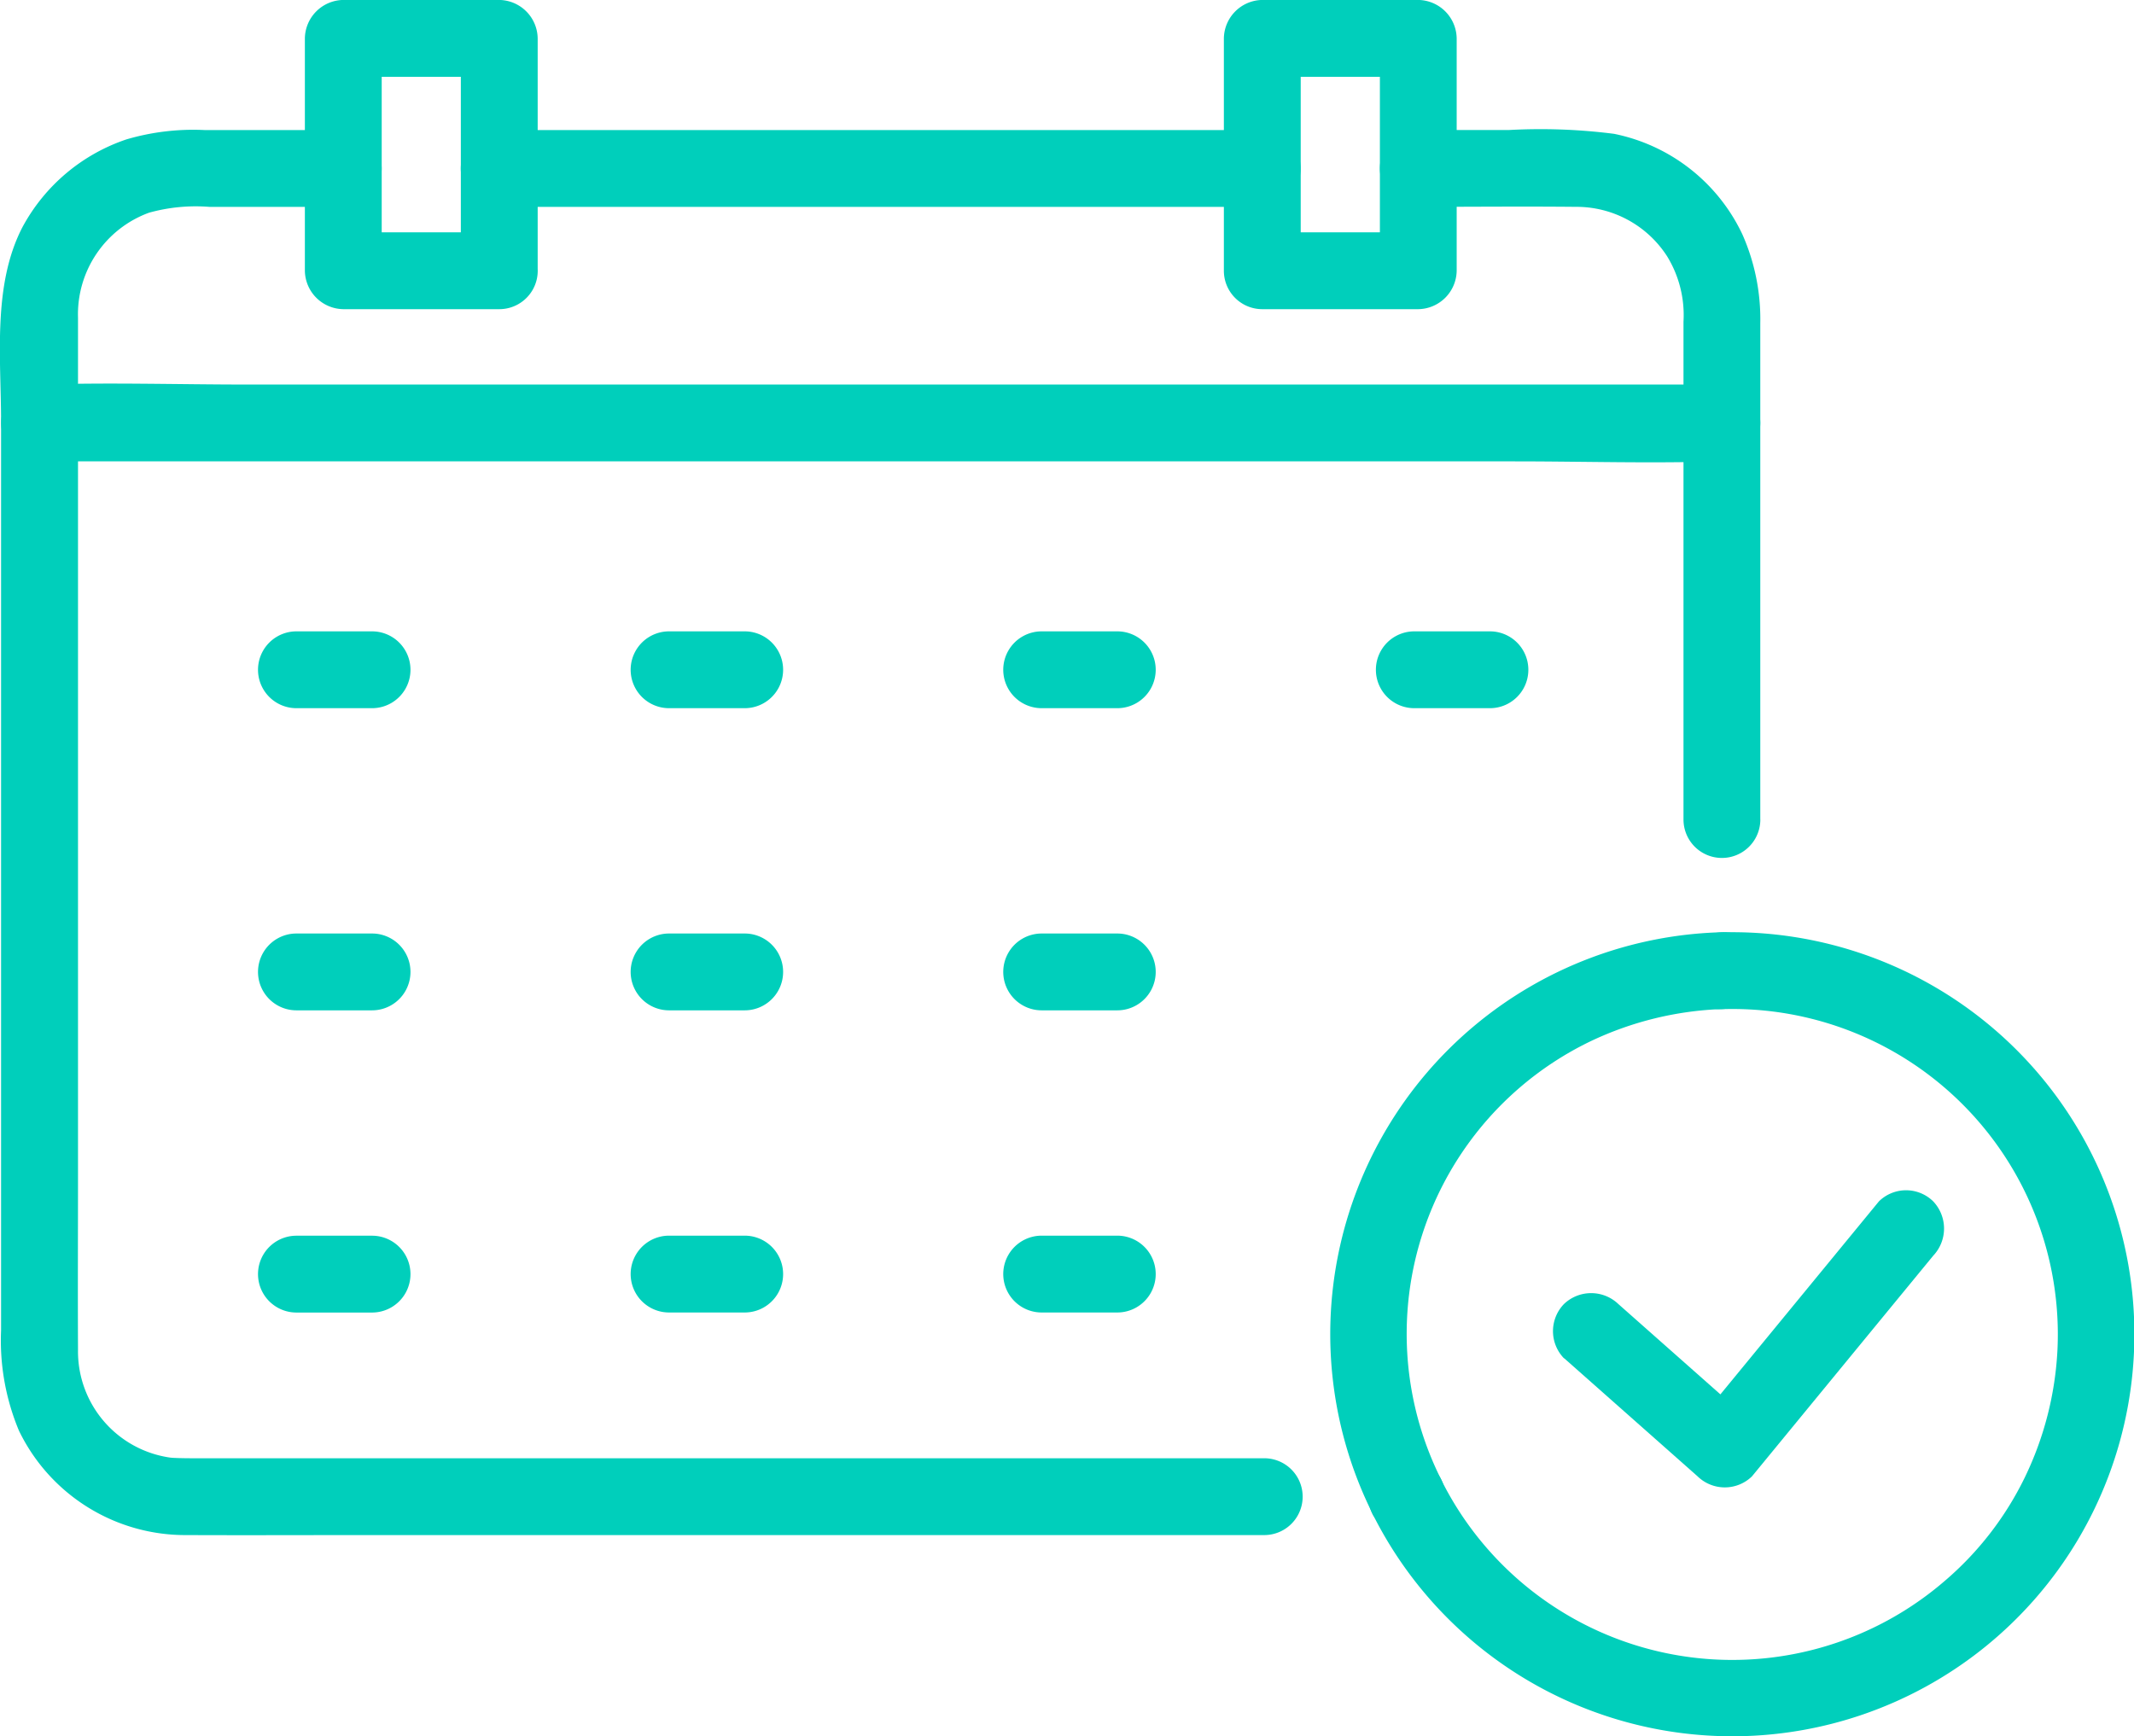
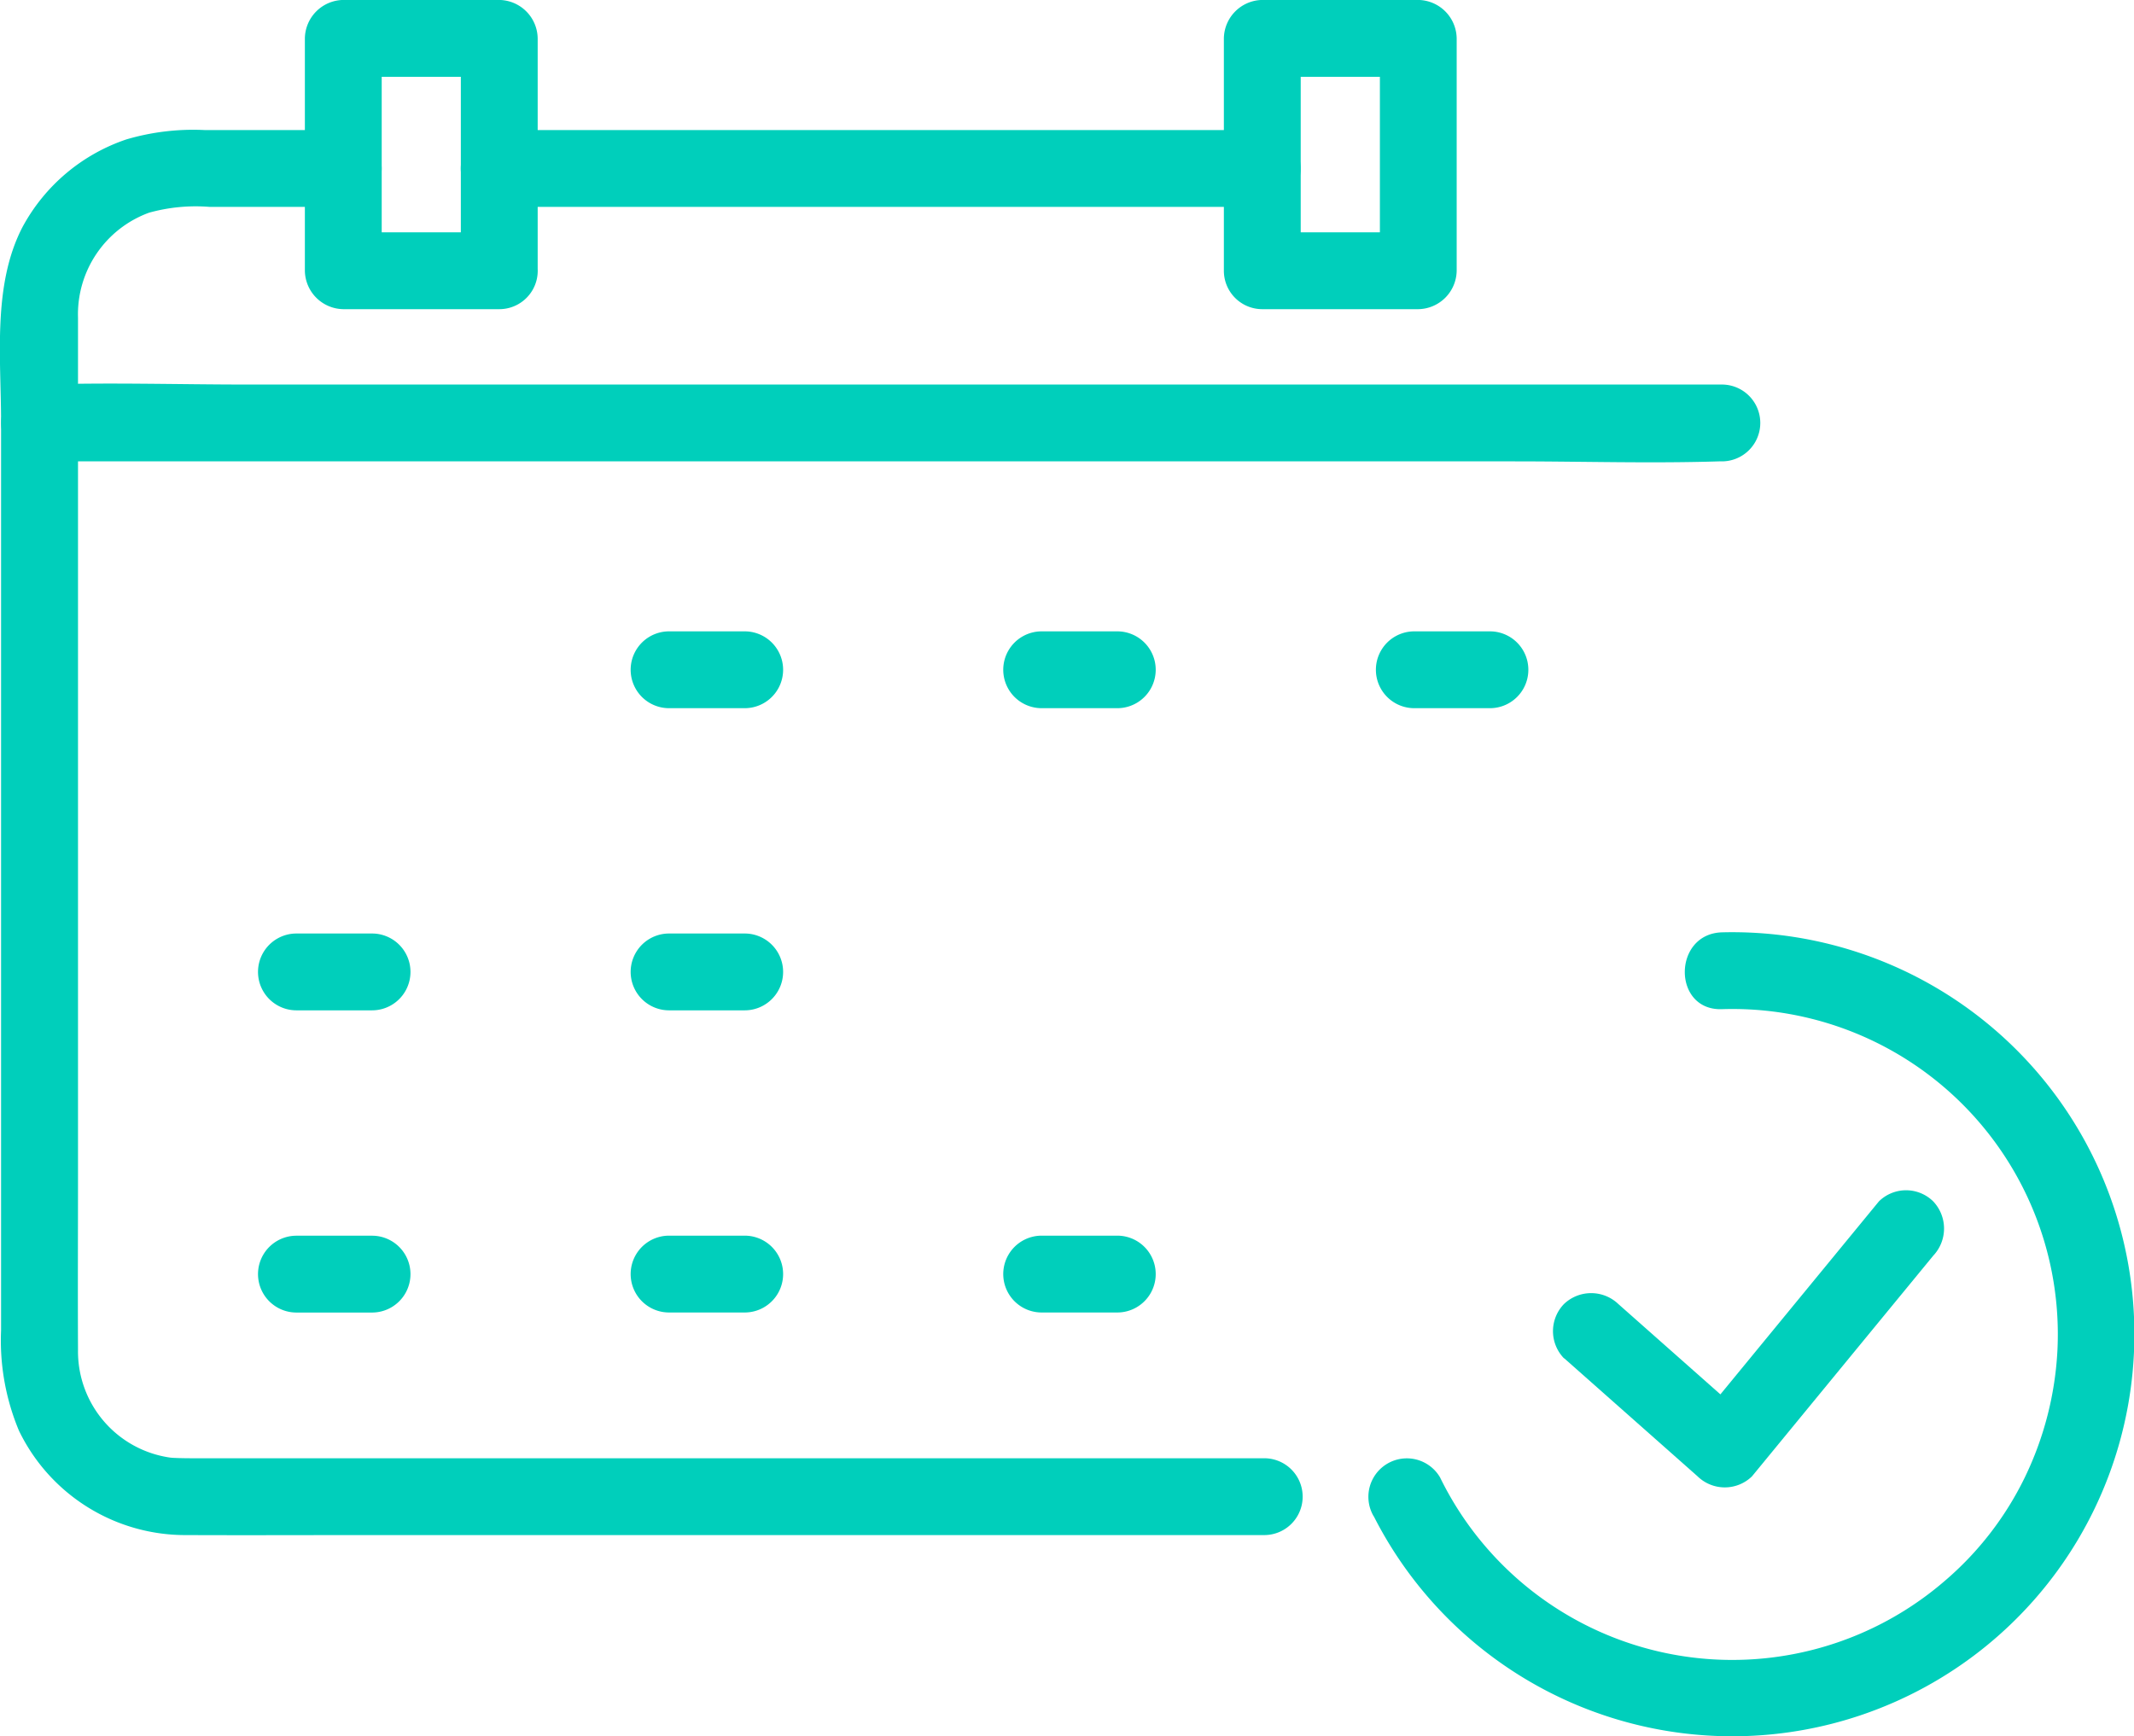
<svg xmlns="http://www.w3.org/2000/svg" width="43.769" height="35.611" viewBox="0 0 43.769 35.611">
  <defs>
    <clipPath id="a">
      <rect width="43.769" height="35.611" fill="#00cfbb" />
    </clipPath>
  </defs>
  <g clip-path="url(#a)">
    <path d="M485.455,375.344l2.736,2.422a.8.8,0,0,0,1.114,0l3.718-4.527a.81.81,0,0,0,0-1.114.794.794,0,0,0-1.114,0l-3.718,4.527H489.3l-2.736-2.422a.807.807,0,0,0-1.114,0,.8.8,0,0,0,0,1.114" transform="translate(-453.372 -347.481)" fill="#00cfbb" />
    <path d="M160.789,40.633h-15.65a.788.788,0,0,0,0,1.576h15.65a.788.788,0,0,0,0-1.576" transform="translate(-134.9 -37.965)" fill="#00cfbb" />
-     <path d="M439.292,54.628V44.444a4.29,4.29,0,0,0-.367-1.819,3.726,3.726,0,0,0-2.633-2.063,11.916,11.916,0,0,0-2.155-.078h-1.859a.788.788,0,0,0,0,1.576c1.076,0,2.152-.011,3.228,0a2.21,2.21,0,0,1,1.876,1.016,2.307,2.307,0,0,1,.335,1.339V54.628a.788.788,0,0,0,1.576,0" transform="translate(-403.188 -37.817)" fill="#00cfbb" />
-     <path d="M417.818,302.452a6.662,6.662,0,0,1,3.094-8.947,6.836,6.836,0,0,1,2.687-.657c1.011-.035,1.016-1.611,0-1.576a8.247,8.247,0,0,0-7.141,11.975.8.8,0,0,0,1.078.283.8.8,0,0,0,.283-1.078" transform="translate(-388.282 -272.149)" fill="#00cfbb" />
    <path d="M7.038,40.633H4.2a4.853,4.853,0,0,0-1.606.191,3.8,3.8,0,0,0-2.13,1.794c-.623,1.193-.442,2.7-.442,4V65.255a4.793,4.793,0,0,0,.367,2.058,3.79,3.79,0,0,0,3.442,2.141c1.205.005,2.411,0,3.616,0H25.93a.788.788,0,0,0,0-1.576H3.92c-.152,0-.376-.005-.433-.014A2.2,2.2,0,0,1,1.6,65.65c-.006-1.193,0-2.386,0-3.579v-13.8c0-1.263,0-2.525,0-3.788a2.219,2.219,0,0,1,1.457-2.155A3.571,3.571,0,0,1,4.3,42.209h2.74a.788.788,0,0,0,0-1.576" transform="translate(0 -37.965)" fill="#00cfbb" />
    <path d="M427.775,303.2a8.247,8.247,0,1,0,7.141-11.975c-1.011.033-1.016,1.609,0,1.576a6.673,6.673,0,0,1,6.883,6.99,6.773,6.773,0,0,1-.671,2.618,6.564,6.564,0,0,1-1.652,2.13,6.669,6.669,0,0,1-10.341-2.135.788.788,0,1,0-1.36.8" transform="translate(-399.6 -272.1)" fill="#00cfbb" />
    <path d="M36.042,119.874H5.787c-1.394,0-2.8-.044-4.19,0H1.538a.788.788,0,0,0,0,1.576H31.793c1.394,0,2.8.044,4.19,0h.059a.788.788,0,0,0,0-1.576" transform="translate(-0.726 -111.986)" fill="#00cfbb" />
-     <path d="M83.336,197.277H81.785a.788.788,0,0,0,0,1.576h1.551a.788.788,0,0,0,0-1.576" transform="translate(-75.705 -184.326)" fill="#00cfbb" />
    <path d="M198.2,198.853h1.551a.788.788,0,0,0,0-1.576H198.2a.788.788,0,0,0,0,1.576" transform="translate(-184.477 -184.326)" fill="#00cfbb" />
    <path d="M314.614,198.853h1.551a.788.788,0,0,0,0-1.576h-1.551a.788.788,0,0,0,0,1.576" transform="translate(-293.249 -184.326)" fill="#00cfbb" />
    <path d="M431.029,198.853h1.551a.788.788,0,0,0,0-1.576h-1.551a.788.788,0,0,0,0,1.576" transform="translate(-402.021 -184.326)" fill="#00cfbb" />
    <path d="M83.336,291.688H81.785a.788.788,0,0,0,0,1.576h1.551a.788.788,0,0,0,0-1.576" transform="translate(-75.705 -272.539)" fill="#00cfbb" />
    <path d="M198.2,293.264h1.551a.788.788,0,0,0,0-1.576H198.2a.788.788,0,0,0,0,1.576" transform="translate(-184.477 -272.539)" fill="#00cfbb" />
-     <path d="M314.614,293.264h1.551a.788.788,0,0,0,0-1.576h-1.551a.788.788,0,0,0,0,1.576" transform="translate(-293.249 -272.539)" fill="#00cfbb" />
    <path d="M83.336,386.1H81.785a.788.788,0,0,0,0,1.576h1.551a.788.788,0,0,0,0-1.576" transform="translate(-75.705 -360.752)" fill="#00cfbb" />
    <path d="M198.2,387.675h1.551a.788.788,0,0,0,0-1.576H198.2a.788.788,0,0,0,0,1.576" transform="translate(-184.477 -360.752)" fill="#00cfbb" />
    <path d="M314.614,387.675h1.551a.788.788,0,0,0,0-1.576h-1.551a.788.788,0,0,0,0,1.576" transform="translate(-293.249 -360.752)" fill="#00cfbb" />
    <path d="M383.138,6.343h3.2a.8.8,0,0,0,.788-.788V.789A.8.8,0,0,0,386.339,0h-3.2a.8.8,0,0,0-.788.788V5.555a.788.788,0,0,0,1.576,0V.789l-.788.788h3.2l-.788-.788V5.555l.788-.788h-3.2a.788.788,0,0,0,0,1.576" transform="translate(-357.249 -0.001)" fill="#00cfbb" />
    <path d="M99.2,4.767H96l.788.788V.789L96,1.577h3.2L98.411.789V5.555a.788.788,0,0,0,1.576,0V.789A.8.8,0,0,0,99.2,0H96a.8.8,0,0,0-.788.788V5.555A.8.8,0,0,0,96,6.343h3.2a.788.788,0,0,0,0-1.576" transform="translate(-88.959 -0.001)" fill="#00cfbb" />
  </g>
</svg>